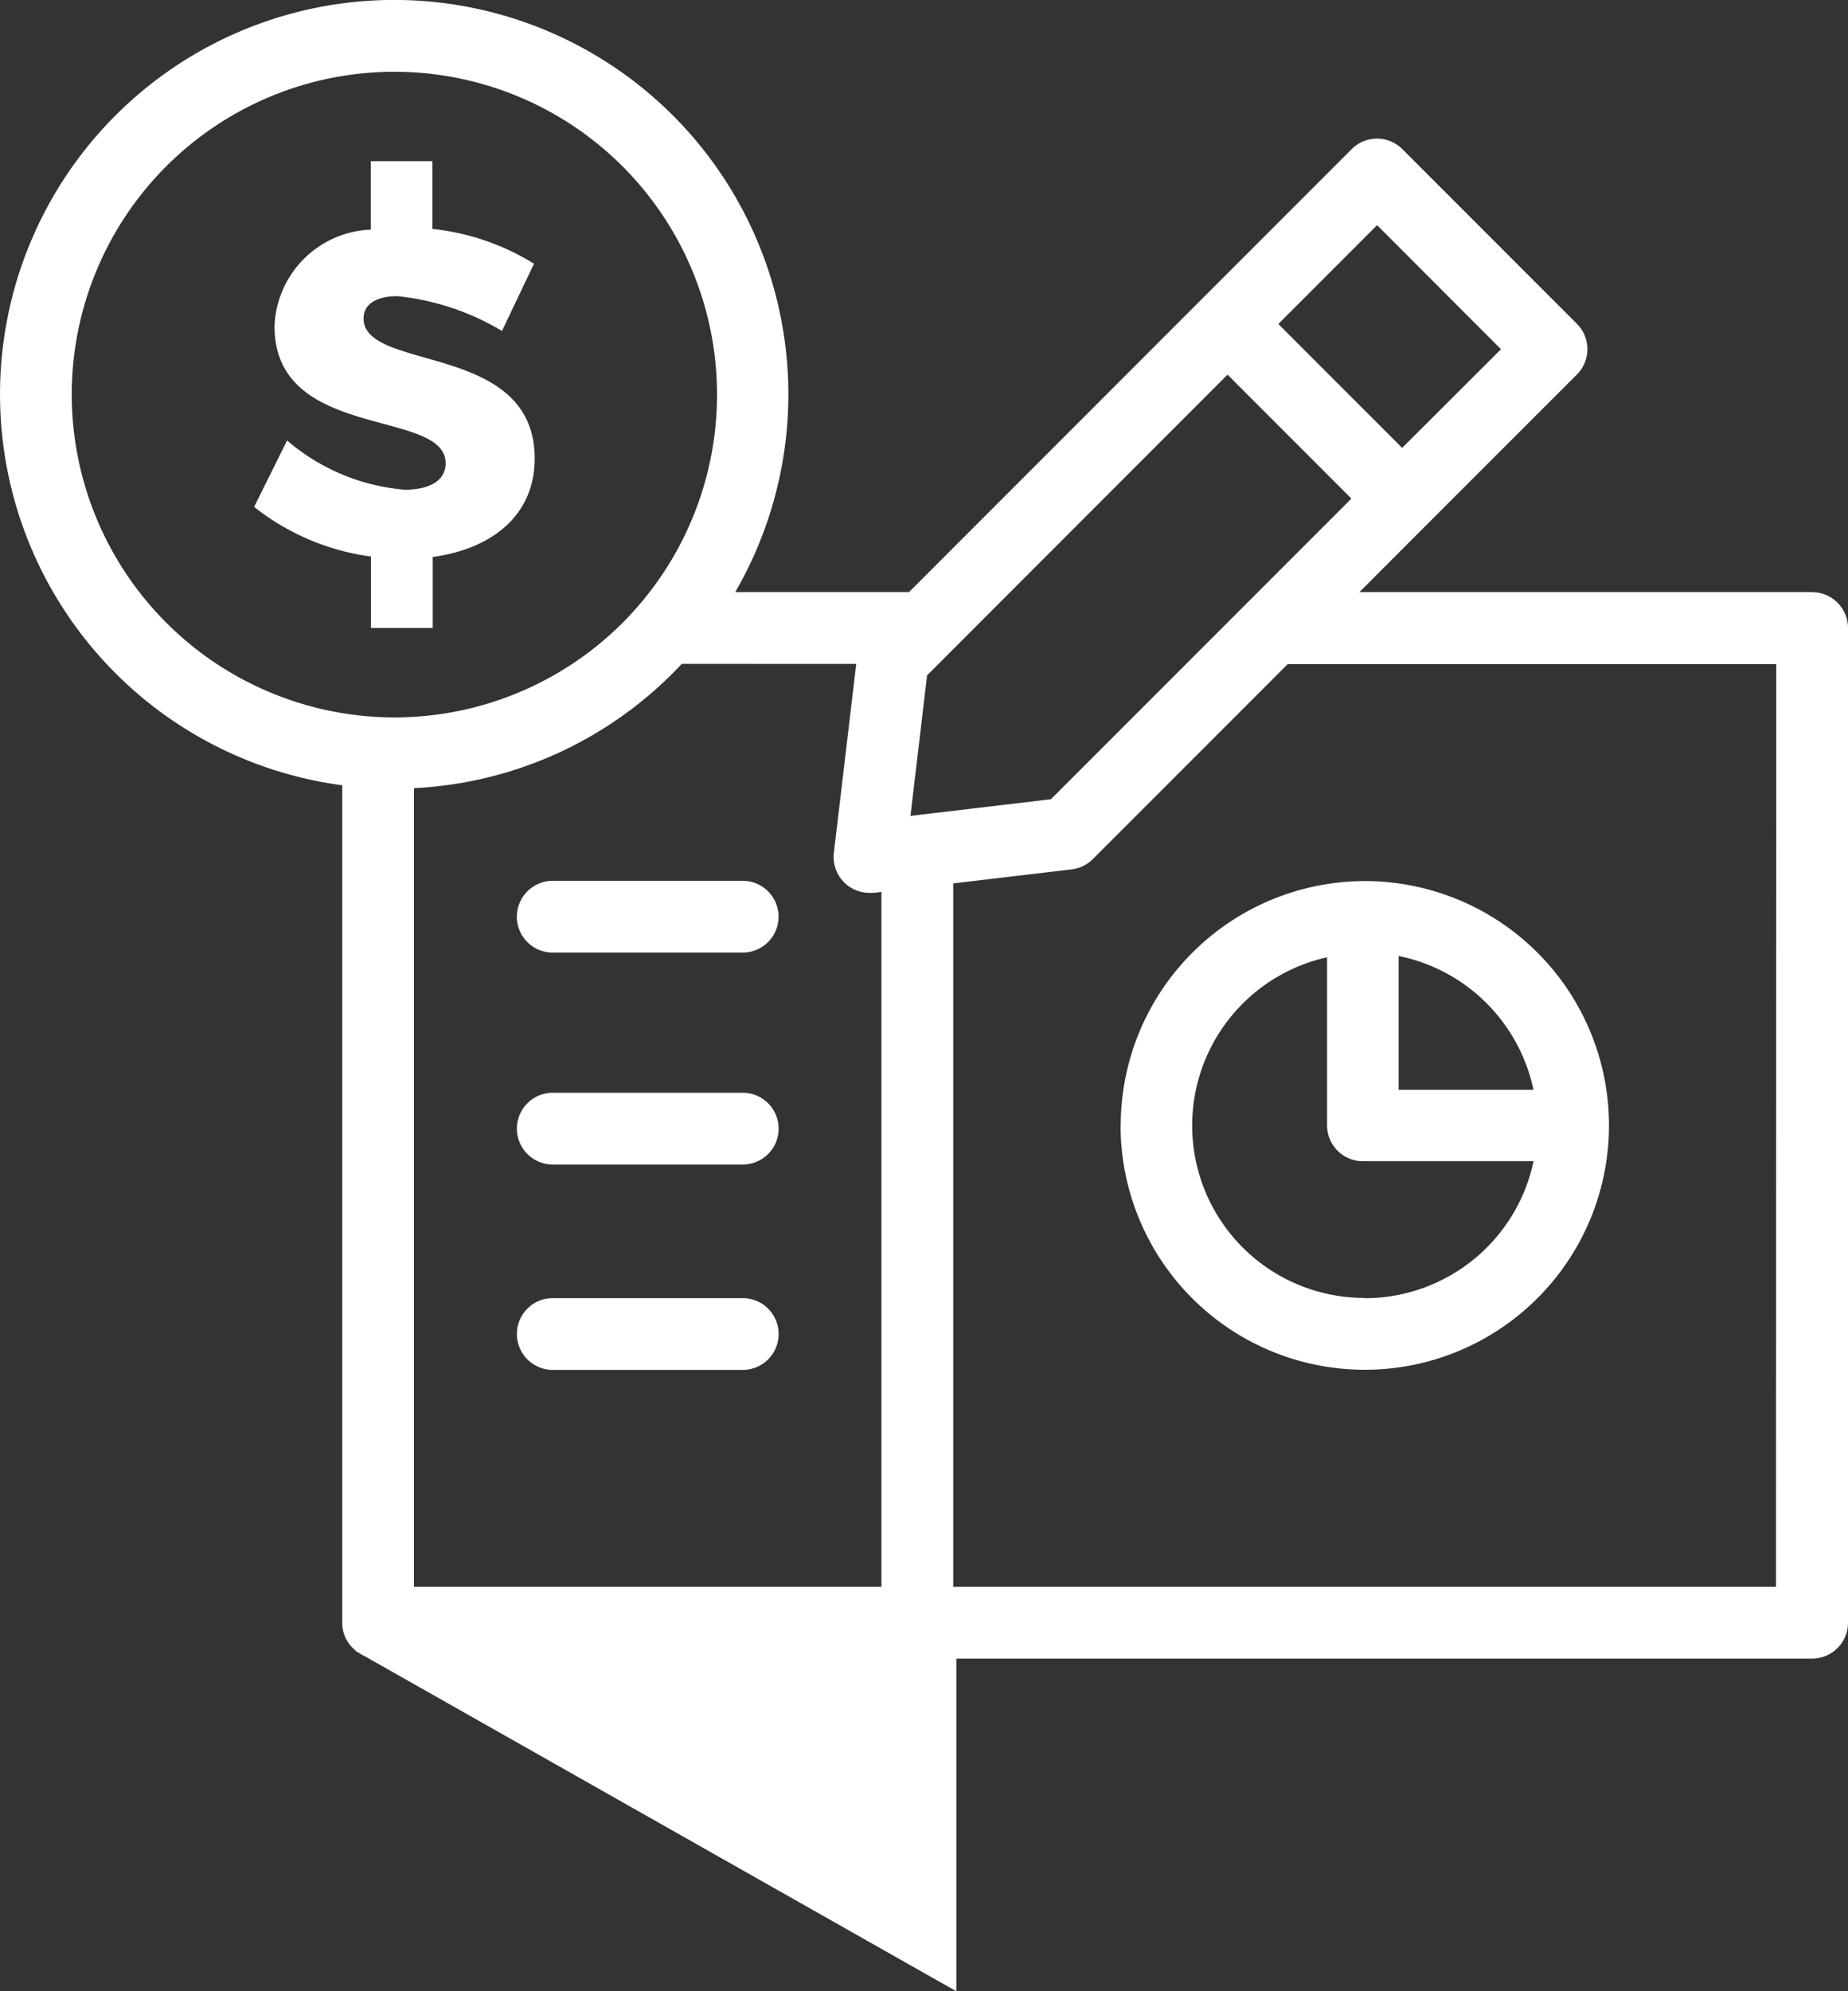
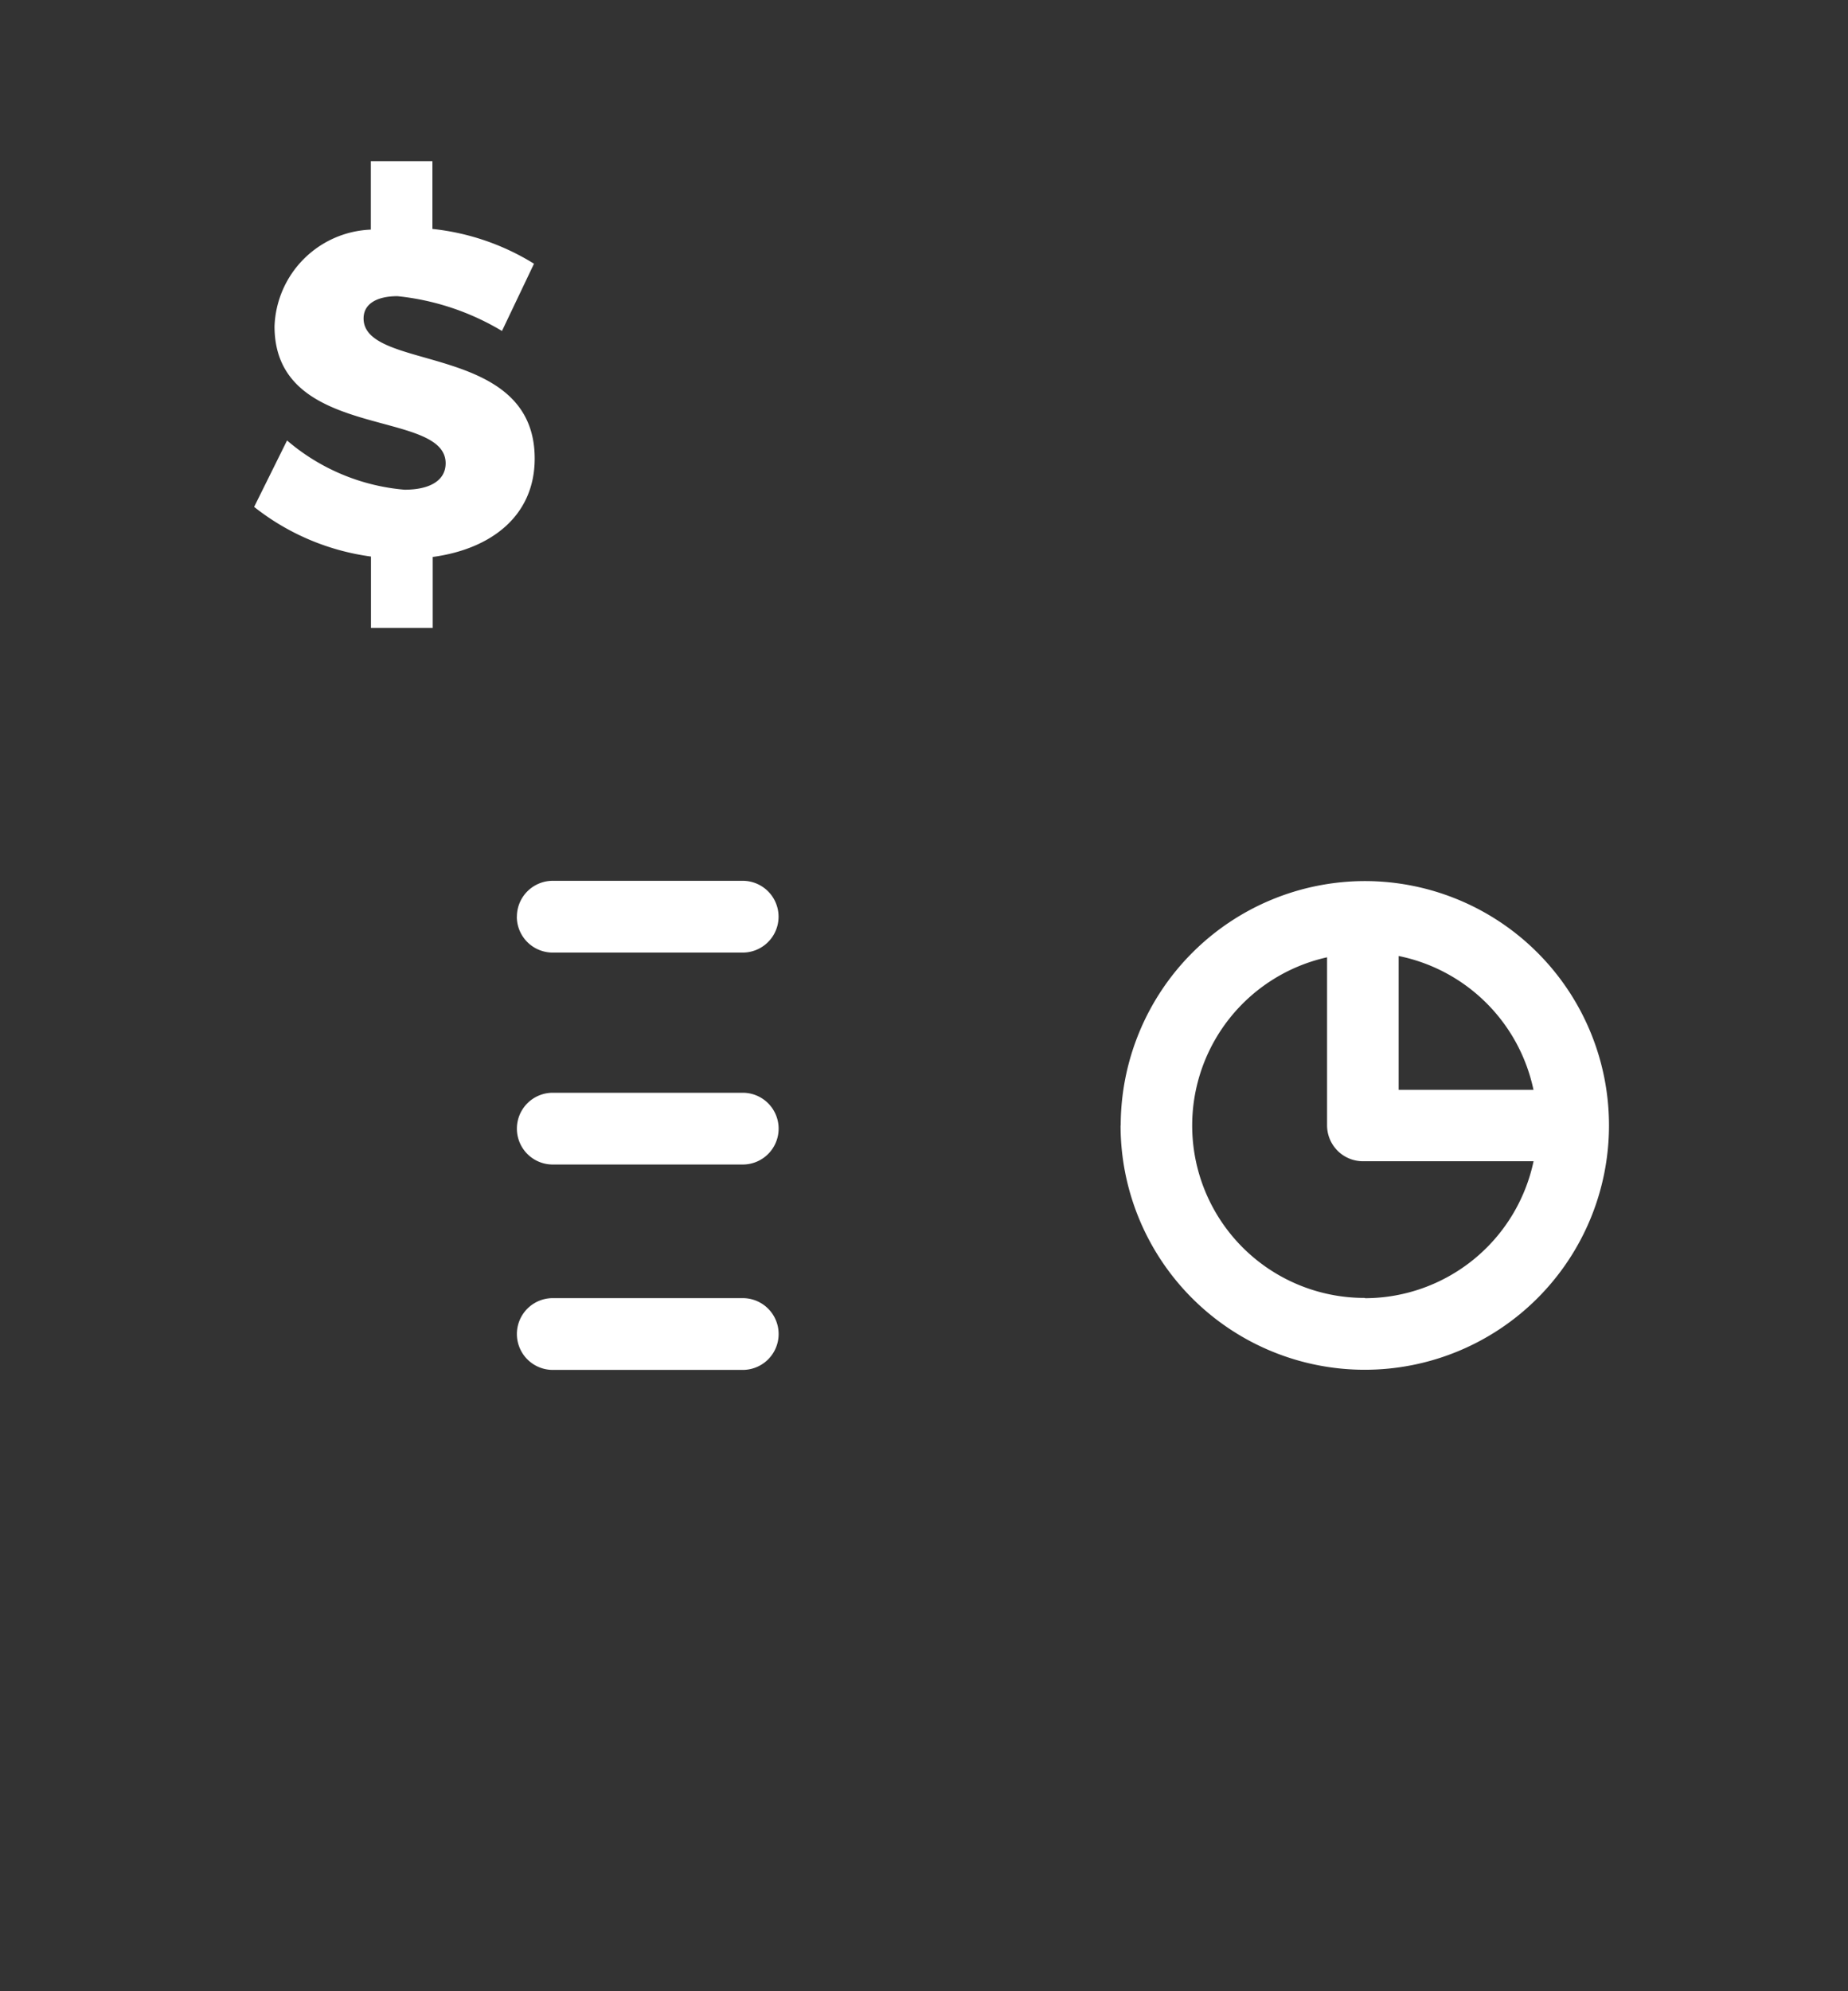
<svg xmlns="http://www.w3.org/2000/svg" width="27" height="29.074" viewBox="0 0 27 29.074">
  <rect x="0" y="0" width="27" height="29.074" fill="#333333" stroke="none" />
  <defs>
    <clipPath id="clip-path">
      <rect id="Rectangle_1406" data-name="Rectangle 1406" width="27" height="29.074" fill="none" />
    </clipPath>
  </defs>
  <g id="_10_receptie_icon" data-name="10 receptie icon" transform="translate(0 0)">
    <g id="Group_1280" data-name="Group 1280" transform="translate(0 0)" clip-path="url(#clip-path)">
      <path id="Path_2156" data-name="Path 2156" d="M8.988,10.86V9.823c.854-.115,1.49-.6,1.49-1.437,0-1.708-2.5-1.26-2.5-2.046,0-.217.2-.325.495-.325A3.7,3.7,0,0,1,10,6.523l.468-.982a3.513,3.513,0,0,0-1.484-.508V4.043h-.9v1A1.465,1.465,0,0,0,6.677,6.455c0,1.681,2.5,1.193,2.5,2,0,.251-.23.386-.6.386A3.028,3.028,0,0,1,6.86,8.122l-.481.97a3.5,3.5,0,0,0,1.707.725V10.86Z" transform="translate(-2.666 -1.69)" fill="#fff" />
      <path id="Path_2157" data-name="Path 2157" d="M28.13,25.674A3.568,3.568,0,1,0,31.7,22.106a3.572,3.572,0,0,0-3.568,3.568M31.7,28.193a2.517,2.517,0,0,1-.553-4.974v2.454a.524.524,0,0,0,.524.524h2.493a2.522,2.522,0,0,1-2.464,2m2.464-3.043H32.193V23.2a2.526,2.526,0,0,1,1.968,1.946" transform="translate(-11.758 -9.24)" fill="#fff" />
-       <path id="Path_2158" data-name="Path 2158" d="M26.476,8.646H19.862l.993-.994h0l2.184-2.183a.524.524,0,0,0,0-.741l-2.55-2.55a.523.523,0,0,0-.741,0L13.281,8.646H10.742A5.759,5.759,0,1,0,5,11.467V23.7a.514.514,0,0,0,.2.405h-.01l.062.036a.471.471,0,0,0,.081.046l8.64,4.891V24.22h12.5A.525.525,0,0,0,27,23.7V9.171a.524.524,0,0,0-.524-.524M15.354,11.671l-2.052.243.243-2.052,4.39-4.391,1.809,1.81ZM20.12,3.288,21.93,5.1,20.486,6.54,18.677,4.731Zm-7.61,6.407-.327,2.758a.524.524,0,0,0,.52.585.549.549,0,0,0,.062,0l.113-.013V23.172H6.048V11.509A5.736,5.736,0,0,0,9.961,9.694ZM1.048,5.761a4.714,4.714,0,1,1,4.715,4.715A4.719,4.719,0,0,1,1.048,5.761m24.9,17.411H13.927V12.9l1.731-.205a.523.523,0,0,0,.309-.15l2.847-2.847h7.138Z" transform="translate(0 0)" fill="#fff" />
      <path id="Path_2159" data-name="Path 2159" d="M16.275,32.571H13.5a.524.524,0,0,0,0,1.048h2.776a.524.524,0,0,0,0-1.048" transform="translate(-5.424 -13.615)" fill="#fff" />
      <path id="Path_2160" data-name="Path 2160" d="M16.275,27.418H13.5a.524.524,0,0,0,0,1.048h2.776a.524.524,0,0,0,0-1.048" transform="translate(-5.424 -11.461)" fill="#fff" />
      <path id="Path_2161" data-name="Path 2161" d="M12.975,22.624a.524.524,0,0,0,.524.524h2.776a.524.524,0,0,0,0-1.048H13.5a.524.524,0,0,0-.524.524" transform="translate(-5.424 -9.238)" fill="#fff" />
    </g>
  </g>
</svg>